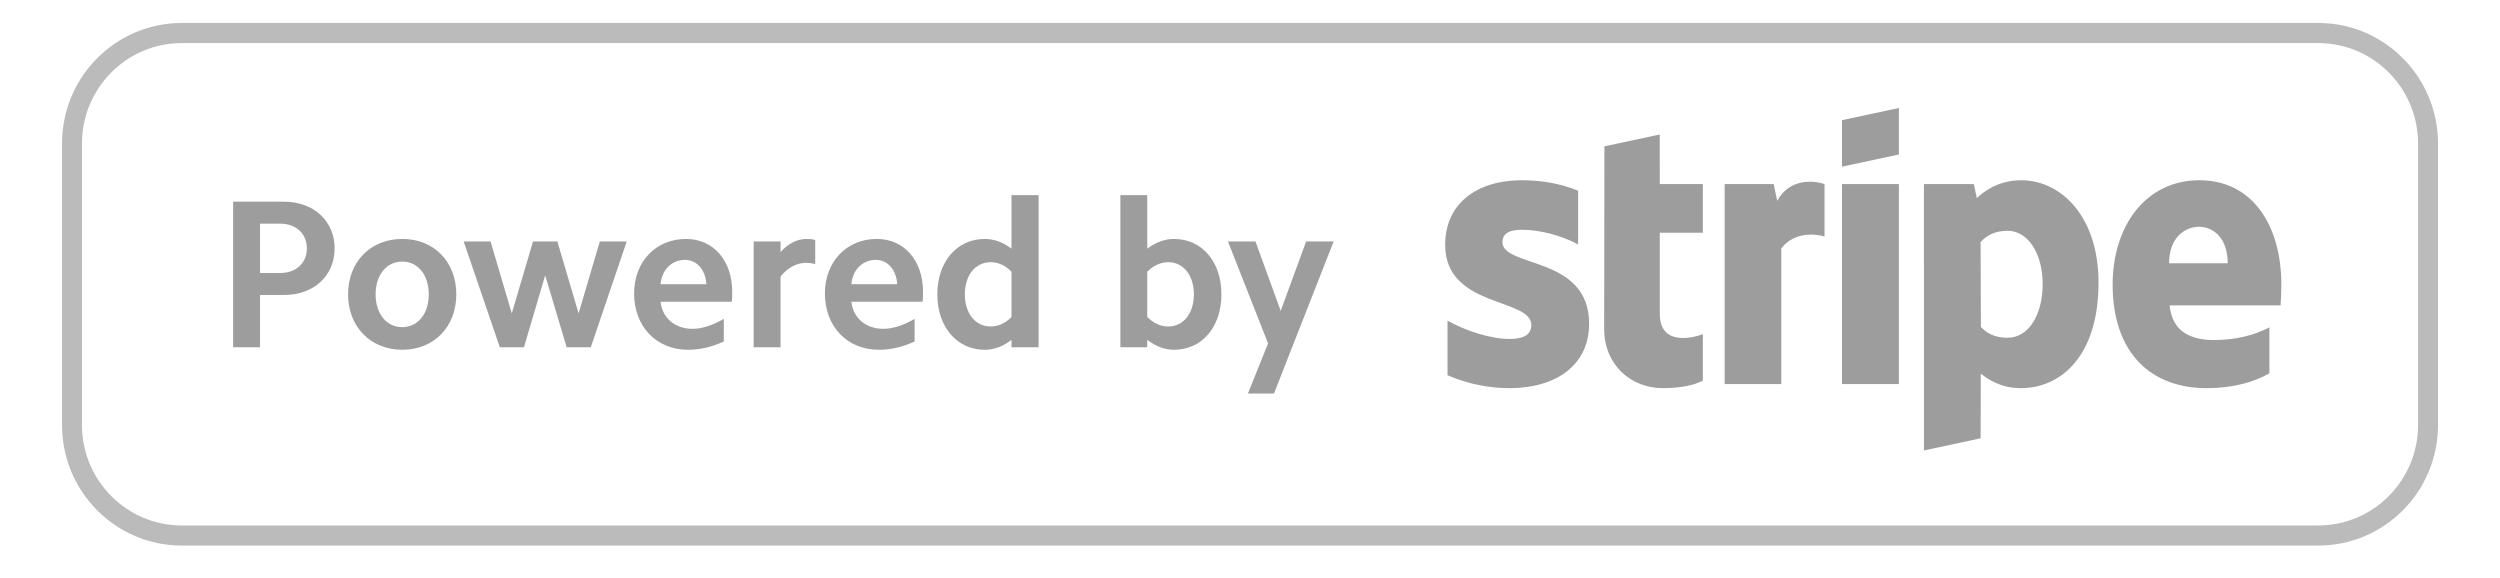
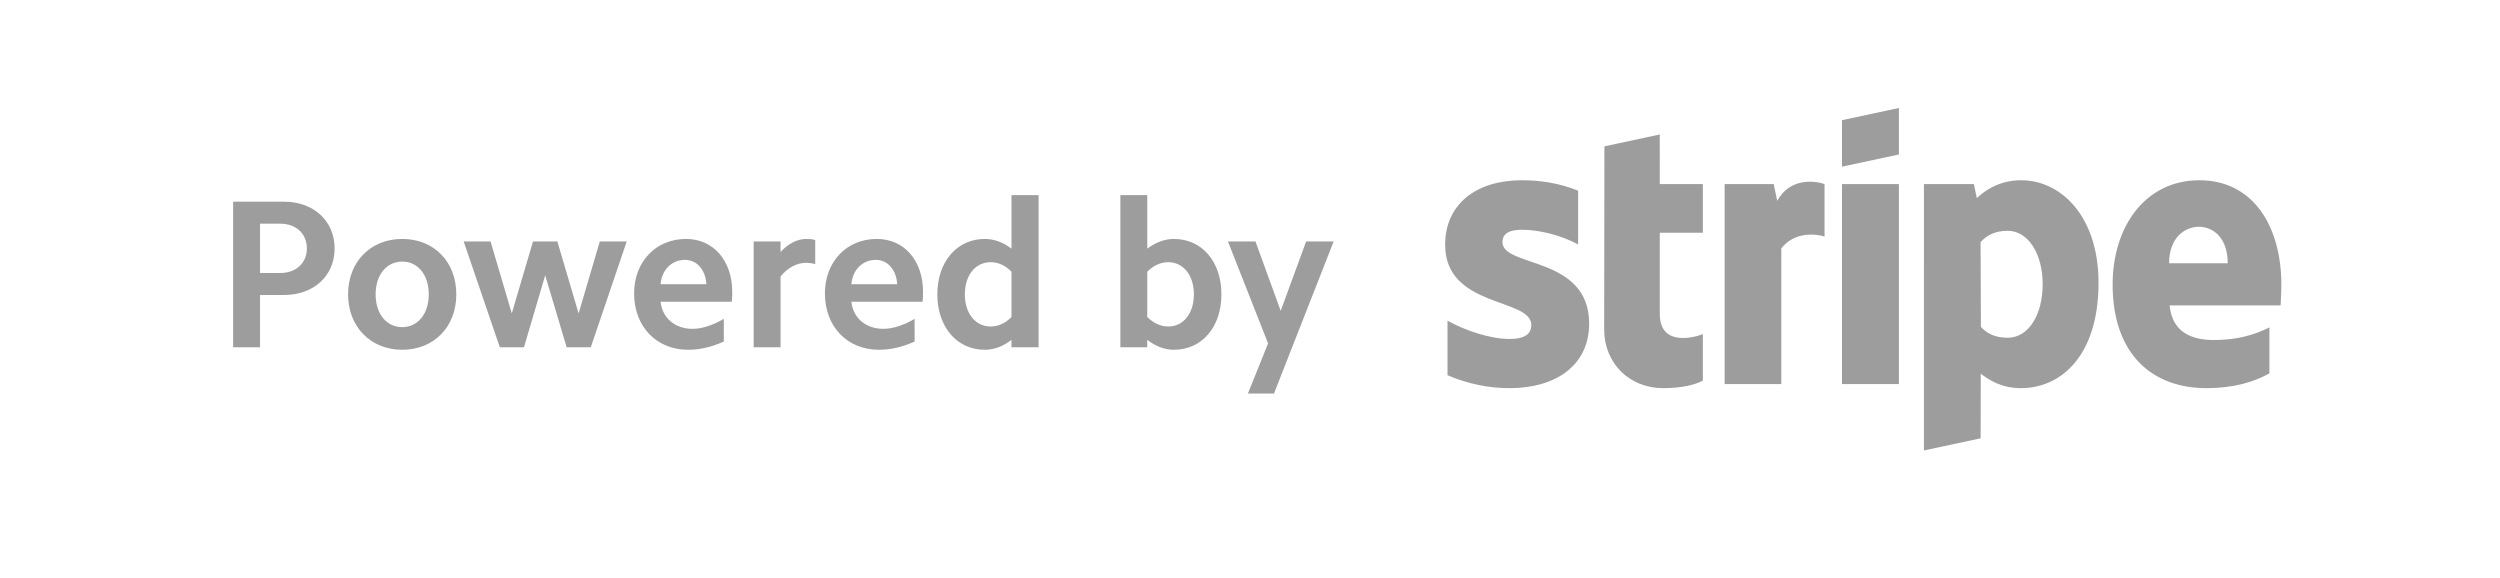
<svg xmlns="http://www.w3.org/2000/svg" width="134" height="31" viewBox="0 0 134 31" fill="none">
  <g id="Stripe_(company)-Powered-by-Stripe-Outline-Logo.wine 1">
-     <path id="Vector" opacity="0.349" fill-rule="evenodd" clip-rule="evenodd" d="M124.257 29.243H9.745C6.199 29.243 3.324 26.349 3.324 22.779V7.696C3.324 4.125 6.199 1.231 9.745 1.231H124.257C127.804 1.231 130.678 4.125 130.678 7.696V22.779C130.678 26.349 127.804 29.243 124.257 29.243ZM129.608 7.696C129.608 4.721 127.212 2.309 124.257 2.309H9.745C6.791 2.309 4.394 4.721 4.394 7.696V22.779C4.394 25.753 6.791 28.165 9.745 28.165H124.257C127.212 28.165 129.608 25.753 129.608 22.779V7.696Z" fill="#3C3C3C" />
    <path id="Vector_2" opacity="0.502" fill-rule="evenodd" clip-rule="evenodd" d="M68.285 21.094H66.888L67.969 18.407L65.818 12.943H67.294L68.645 16.662L70.008 12.943H71.484L68.285 21.094ZM62.923 18.748C62.439 18.748 61.943 18.567 61.493 18.214V18.612H60.052V10.46H61.493V13.329C61.943 12.988 62.439 12.807 62.923 12.807C64.432 12.807 65.468 14.031 65.468 15.777C65.468 17.523 64.432 18.748 62.923 18.748ZM62.619 14.053C62.225 14.053 61.83 14.224 61.493 14.564V16.99C61.83 17.33 62.225 17.5 62.619 17.5C63.43 17.5 63.993 16.798 63.993 15.777C63.993 14.757 63.43 14.053 62.619 14.053ZM54.216 18.214C53.777 18.567 53.282 18.748 52.786 18.748C51.288 18.748 50.241 17.523 50.241 15.777C50.241 14.031 51.288 12.807 52.786 12.807C53.282 12.807 53.777 12.988 54.216 13.329V10.46H55.669V18.612H54.216V18.214ZM54.216 14.564C53.889 14.224 53.495 14.053 53.102 14.053C52.279 14.053 51.716 14.757 51.716 15.777C51.716 16.798 52.279 17.5 53.102 17.5C53.495 17.5 53.889 17.33 54.216 16.99V14.564ZM45.634 16.174C45.724 17.036 46.4 17.625 47.345 17.625C47.864 17.625 48.438 17.432 49.023 17.092V18.306C48.382 18.6 47.74 18.748 47.108 18.748C45.408 18.748 44.215 17.5 44.215 15.732C44.215 14.02 45.386 12.807 46.996 12.807C48.472 12.807 49.474 13.975 49.474 15.64C49.474 15.8 49.474 15.981 49.451 16.174H45.634ZM46.941 13.929C46.242 13.929 45.701 14.451 45.634 15.233H48.089C48.044 14.462 47.583 13.929 46.941 13.929ZM41.838 14.825V18.612H40.396V12.943H41.838V13.509C42.243 13.056 42.739 12.807 43.223 12.807C43.381 12.807 43.538 12.818 43.696 12.863V14.156C43.538 14.111 43.359 14.088 43.19 14.088C42.716 14.088 42.209 14.349 41.838 14.825ZM35.407 16.174C35.497 17.036 36.172 17.625 37.118 17.625C37.636 17.625 38.211 17.432 38.796 17.092V18.306C38.154 18.6 37.512 18.748 36.882 18.748C35.181 18.748 33.988 17.5 33.988 15.732C33.988 14.02 35.159 12.807 36.769 12.807C38.244 12.807 39.247 13.975 39.247 15.64C39.247 15.8 39.247 15.981 39.224 16.174H35.407ZM36.713 13.929C36.015 13.929 35.474 14.451 35.407 15.233H37.862C37.817 14.462 37.355 13.929 36.713 13.929ZM30.372 18.612L29.222 14.757L28.085 18.612H26.79L24.853 12.943H26.294L27.432 16.798L28.569 12.943H29.875L31.013 16.798L32.15 12.943H33.592L31.667 18.612H30.372ZM21.563 18.748C19.862 18.748 18.657 17.512 18.657 15.777C18.657 14.031 19.862 12.807 21.563 12.807C23.263 12.807 24.458 14.031 24.458 15.777C24.458 17.512 23.263 18.748 21.563 18.748ZM21.563 14.02C20.718 14.02 20.133 14.734 20.133 15.777C20.133 16.82 20.718 17.535 21.563 17.535C22.396 17.535 22.982 16.82 22.982 15.777C22.982 14.734 22.396 14.02 21.563 14.02ZM15.233 15.811H13.938V18.612H12.496V10.811H15.233C16.81 10.811 17.936 11.843 17.936 13.317C17.936 14.79 16.81 15.811 15.233 15.811ZM15.03 11.99H13.938V14.632H15.03C15.864 14.632 16.449 14.099 16.449 13.317C16.449 12.524 15.864 11.99 15.03 11.99ZM122.24 16.369H116.291C116.427 17.803 117.47 18.225 118.655 18.225C119.861 18.225 120.811 17.969 121.64 17.549V20.012C120.814 20.474 119.724 20.805 118.272 20.805C115.311 20.805 113.237 18.939 113.237 15.251C113.237 12.135 114.997 9.661 117.887 9.661C120.774 9.661 122.281 12.134 122.281 15.267C122.281 15.563 122.254 16.204 122.24 16.369ZM117.868 12.155C117.108 12.155 116.264 12.733 116.264 14.111H119.406C119.406 12.734 118.614 12.155 117.868 12.155ZM108.319 20.805C107.255 20.805 106.605 20.354 106.169 20.032L106.162 23.493L103.124 24.144L103.123 9.865H105.798L105.957 10.62C106.376 10.226 107.146 9.661 108.337 9.661C110.471 9.661 112.481 11.596 112.481 15.158C112.481 19.045 110.492 20.805 108.319 20.805ZM107.61 12.371C106.914 12.371 106.476 12.627 106.159 12.977L106.177 17.523C106.473 17.845 106.897 18.103 107.61 18.103C108.734 18.103 109.487 16.872 109.487 15.225C109.487 13.625 108.722 12.371 107.61 12.371ZM98.731 9.865H101.781V20.587H98.731V9.865ZM98.731 6.441L101.781 5.788V8.28L98.731 8.933V6.441ZM95.478 13.318V20.587H92.441V9.865H95.069L95.259 10.769C95.971 9.452 97.391 9.719 97.795 9.866V12.678C97.409 12.552 96.197 12.369 95.478 13.318ZM88.965 16.826C88.965 18.628 90.883 18.067 91.272 17.91V20.4C90.867 20.624 90.133 20.805 89.14 20.805C87.336 20.805 85.983 19.468 85.983 17.657L85.996 7.844L88.963 7.208L88.965 9.865H91.273V12.473H88.965V16.826ZM85.178 17.347C85.178 19.549 83.436 20.805 80.91 20.805C79.862 20.805 78.717 20.601 77.587 20.111V17.191C78.607 17.749 79.906 18.168 80.913 18.168C81.59 18.168 82.078 17.985 82.078 17.419C82.078 15.959 77.46 16.509 77.46 13.123C77.46 10.957 79.102 9.661 81.567 9.661C82.574 9.661 83.58 9.816 84.587 10.22V13.102C83.662 12.599 82.488 12.315 81.565 12.315C80.928 12.315 80.532 12.5 80.532 12.977C80.532 14.354 85.178 13.699 85.178 17.347Z" fill="#3C3C3C" />
  </g>
</svg>